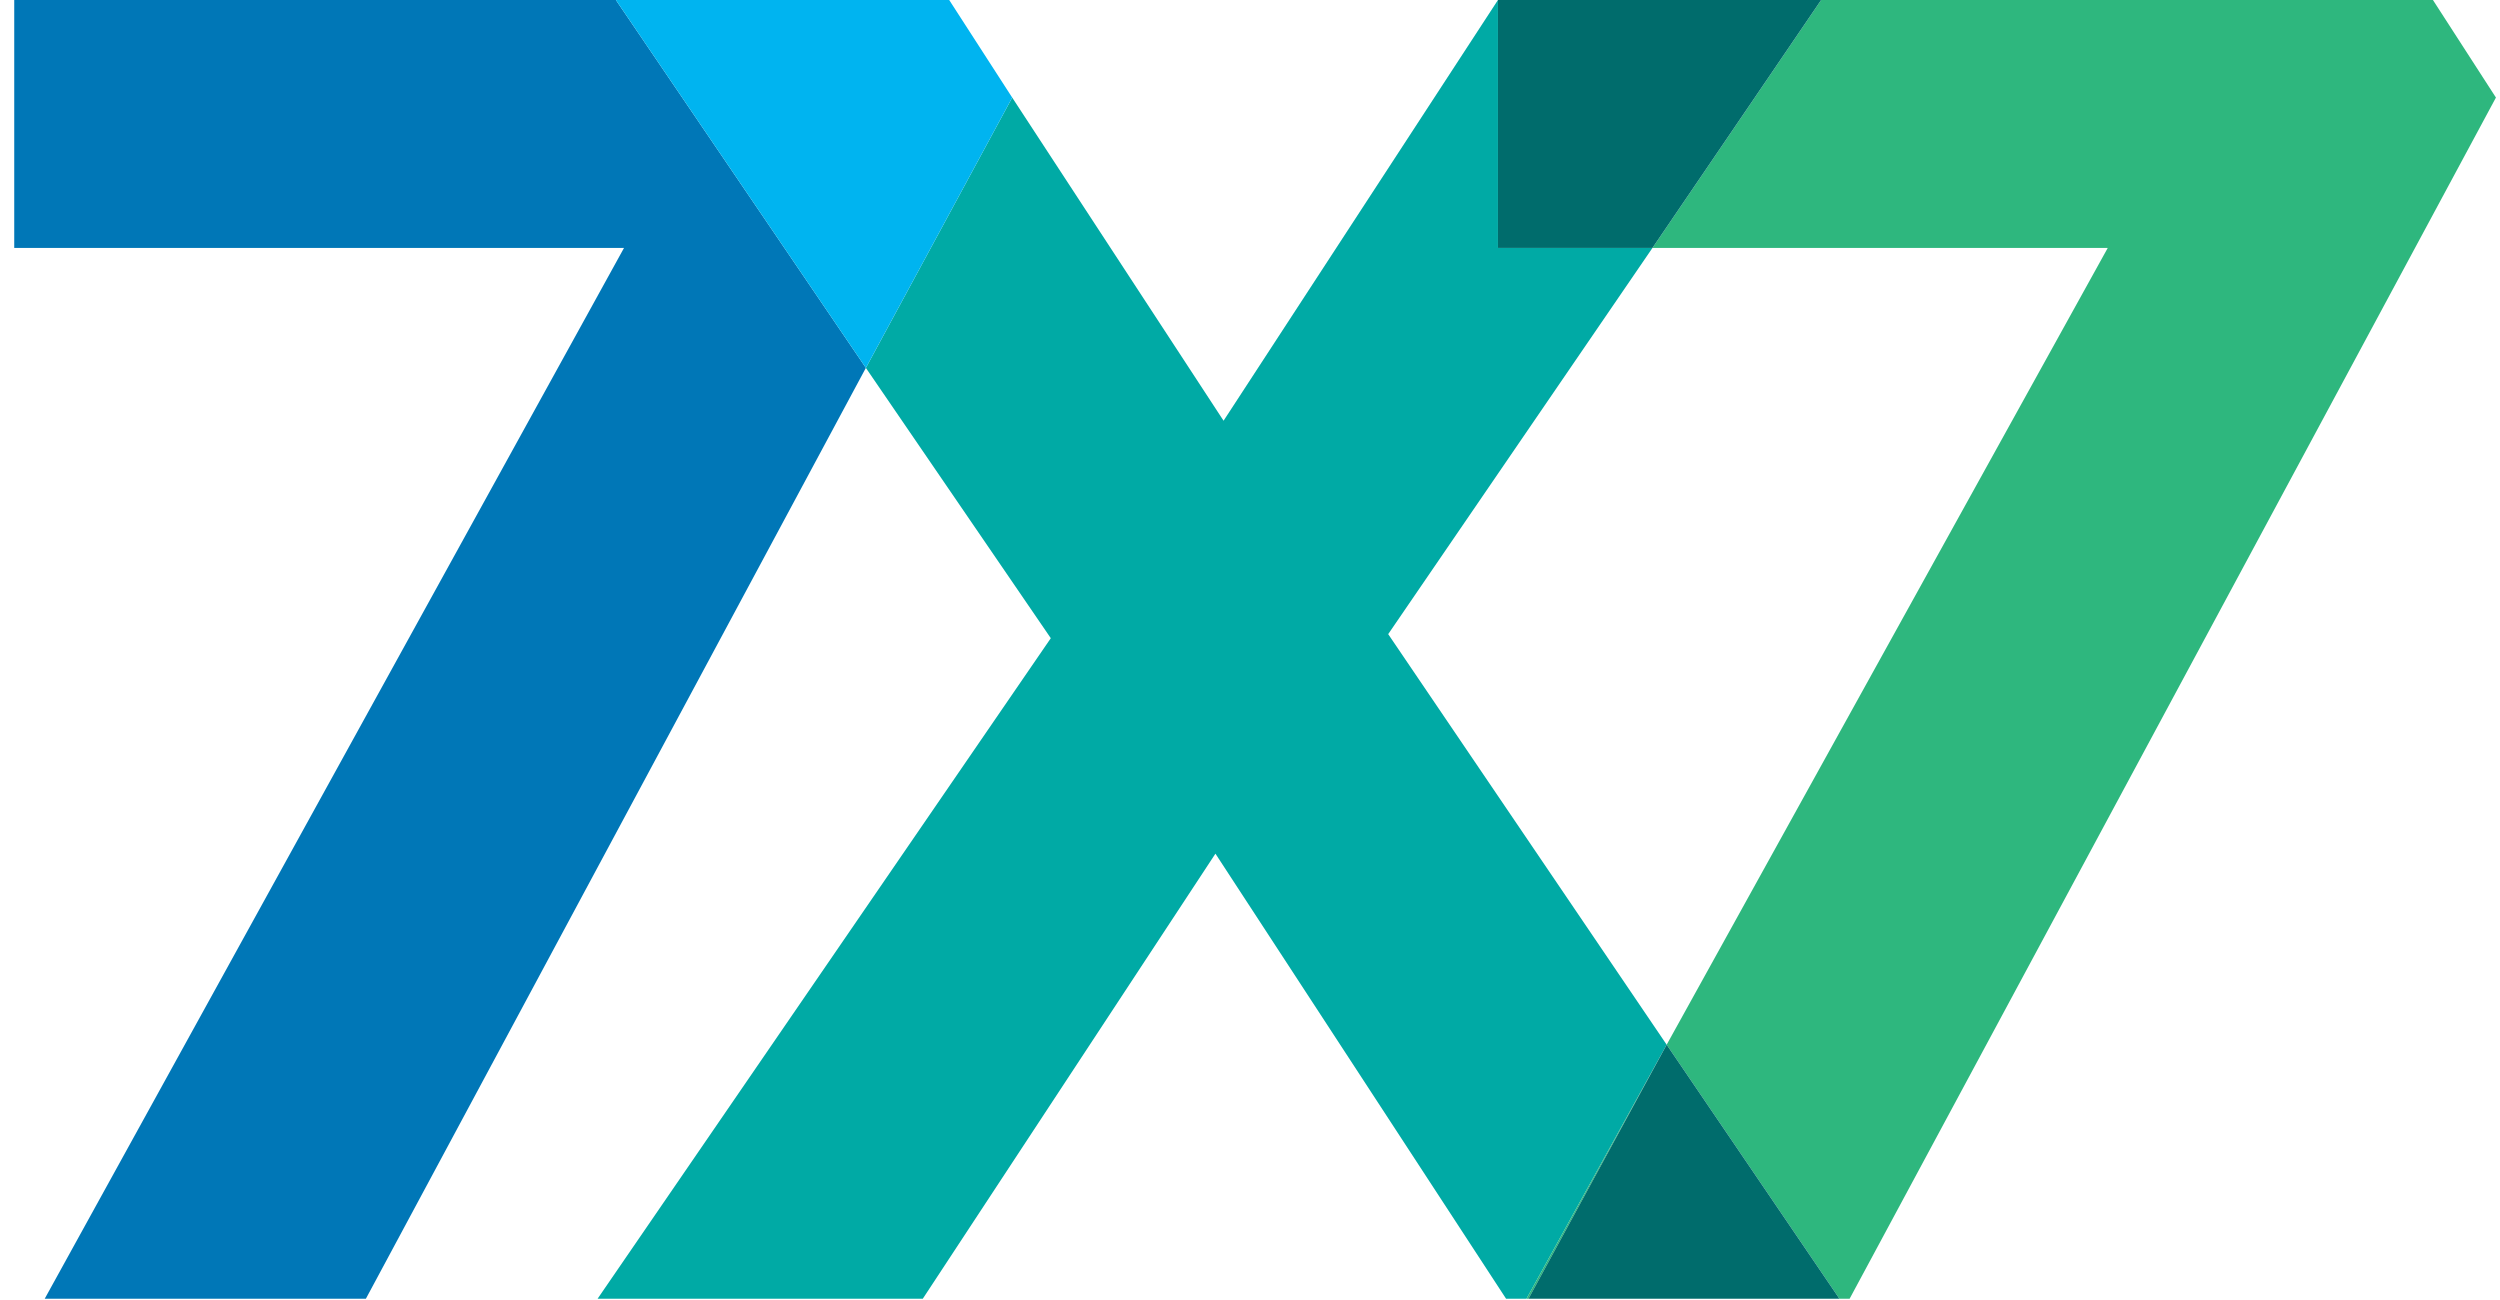
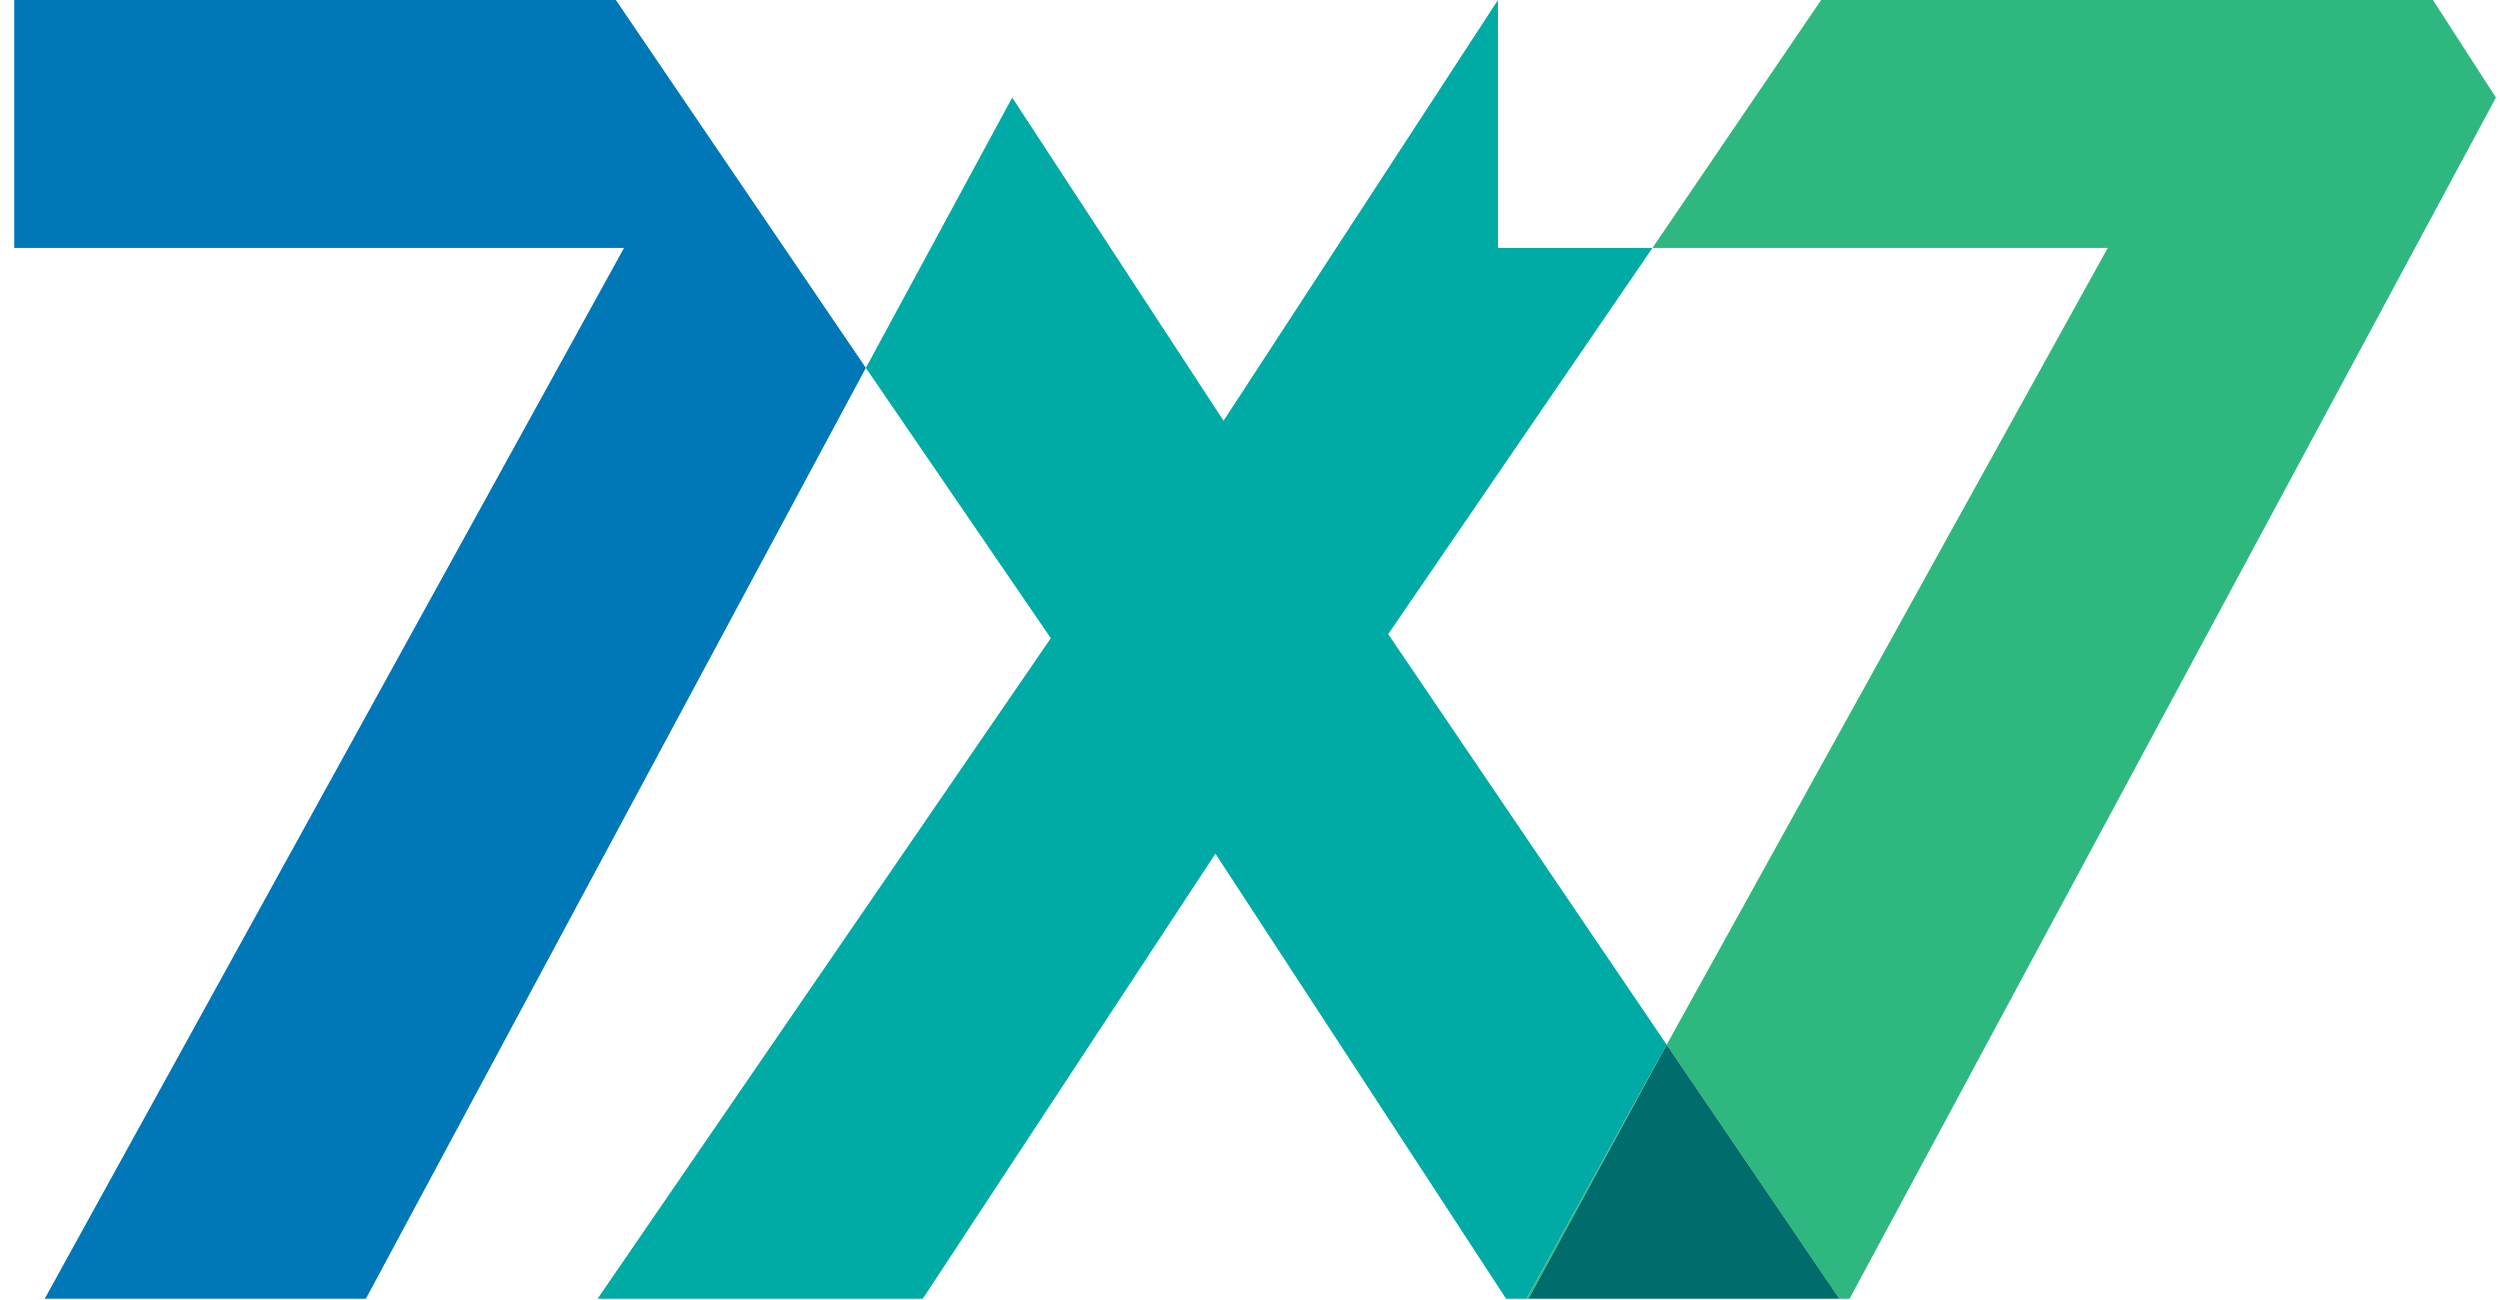
<svg xmlns="http://www.w3.org/2000/svg" width="75px" height="39px" viewBox="0 0 75 39" version="1.1">
  <title>logo-mobile</title>
  <desc>Created with Sketch.</desc>
  <g id="Symbols" stroke="none" stroke-width="1" fill="none" fill-rule="evenodd">
    <g id="Mobile-Logo" transform="translate(-8, -26)">
      <g id="logo-mobile" transform="translate(8, 26)">
-         <polygon id="Path" points="50 31.341 63.232 7.439 49.573 7.439 41.646 19.024" />
        <polygon id="Path" fill="#0077B7" fill-rule="nonzero" points="0.427 0 0.427 7.439 18.72 7.439 1.341 38.963 10.976 38.963 25.976 11.037 18.476 0" />
        <polygon id="Path" fill="#00AAA5" fill-rule="nonzero" points="41.646 19.024 49.573 7.439 49.573 7.439 44.939 7.439 44.939 0 44.939 0 36.707 12.622 30.366 2.927 25.976 11.037 18.476 0 25.976 11.037 31.524 19.146 17.927 38.963 27.683 38.963 36.463 25.61 45.183 38.963 45.793 38.963 50 31.341" />
        <polygon id="Path" fill="#2EB77E" fill-rule="nonzero" points="74.878 2.927 72.988 0 54.634 0 54.634 0 49.573 7.439 49.573 7.439 63.232 7.439 50 31.341 45.793 38.963 45.854 38.963 50 31.341 55.183 38.963 55.488 38.963" />
-         <polygon id="Path" fill="#006C6C" fill-rule="nonzero" points="49.573 7.439 54.634 0 44.939 0 44.939 7.439" />
        <polygon id="Path" fill="#006C6C" fill-rule="nonzero" points="45.854 38.963 55.183 38.963 50 31.341" />
-         <polygon id="Path" fill="#00B4F0" fill-rule="nonzero" points="30.366 2.927 30.366 2.927 28.476 0 28.476 0 18.476 0 25.976 11.037" />
      </g>
    </g>
  </g>
</svg>